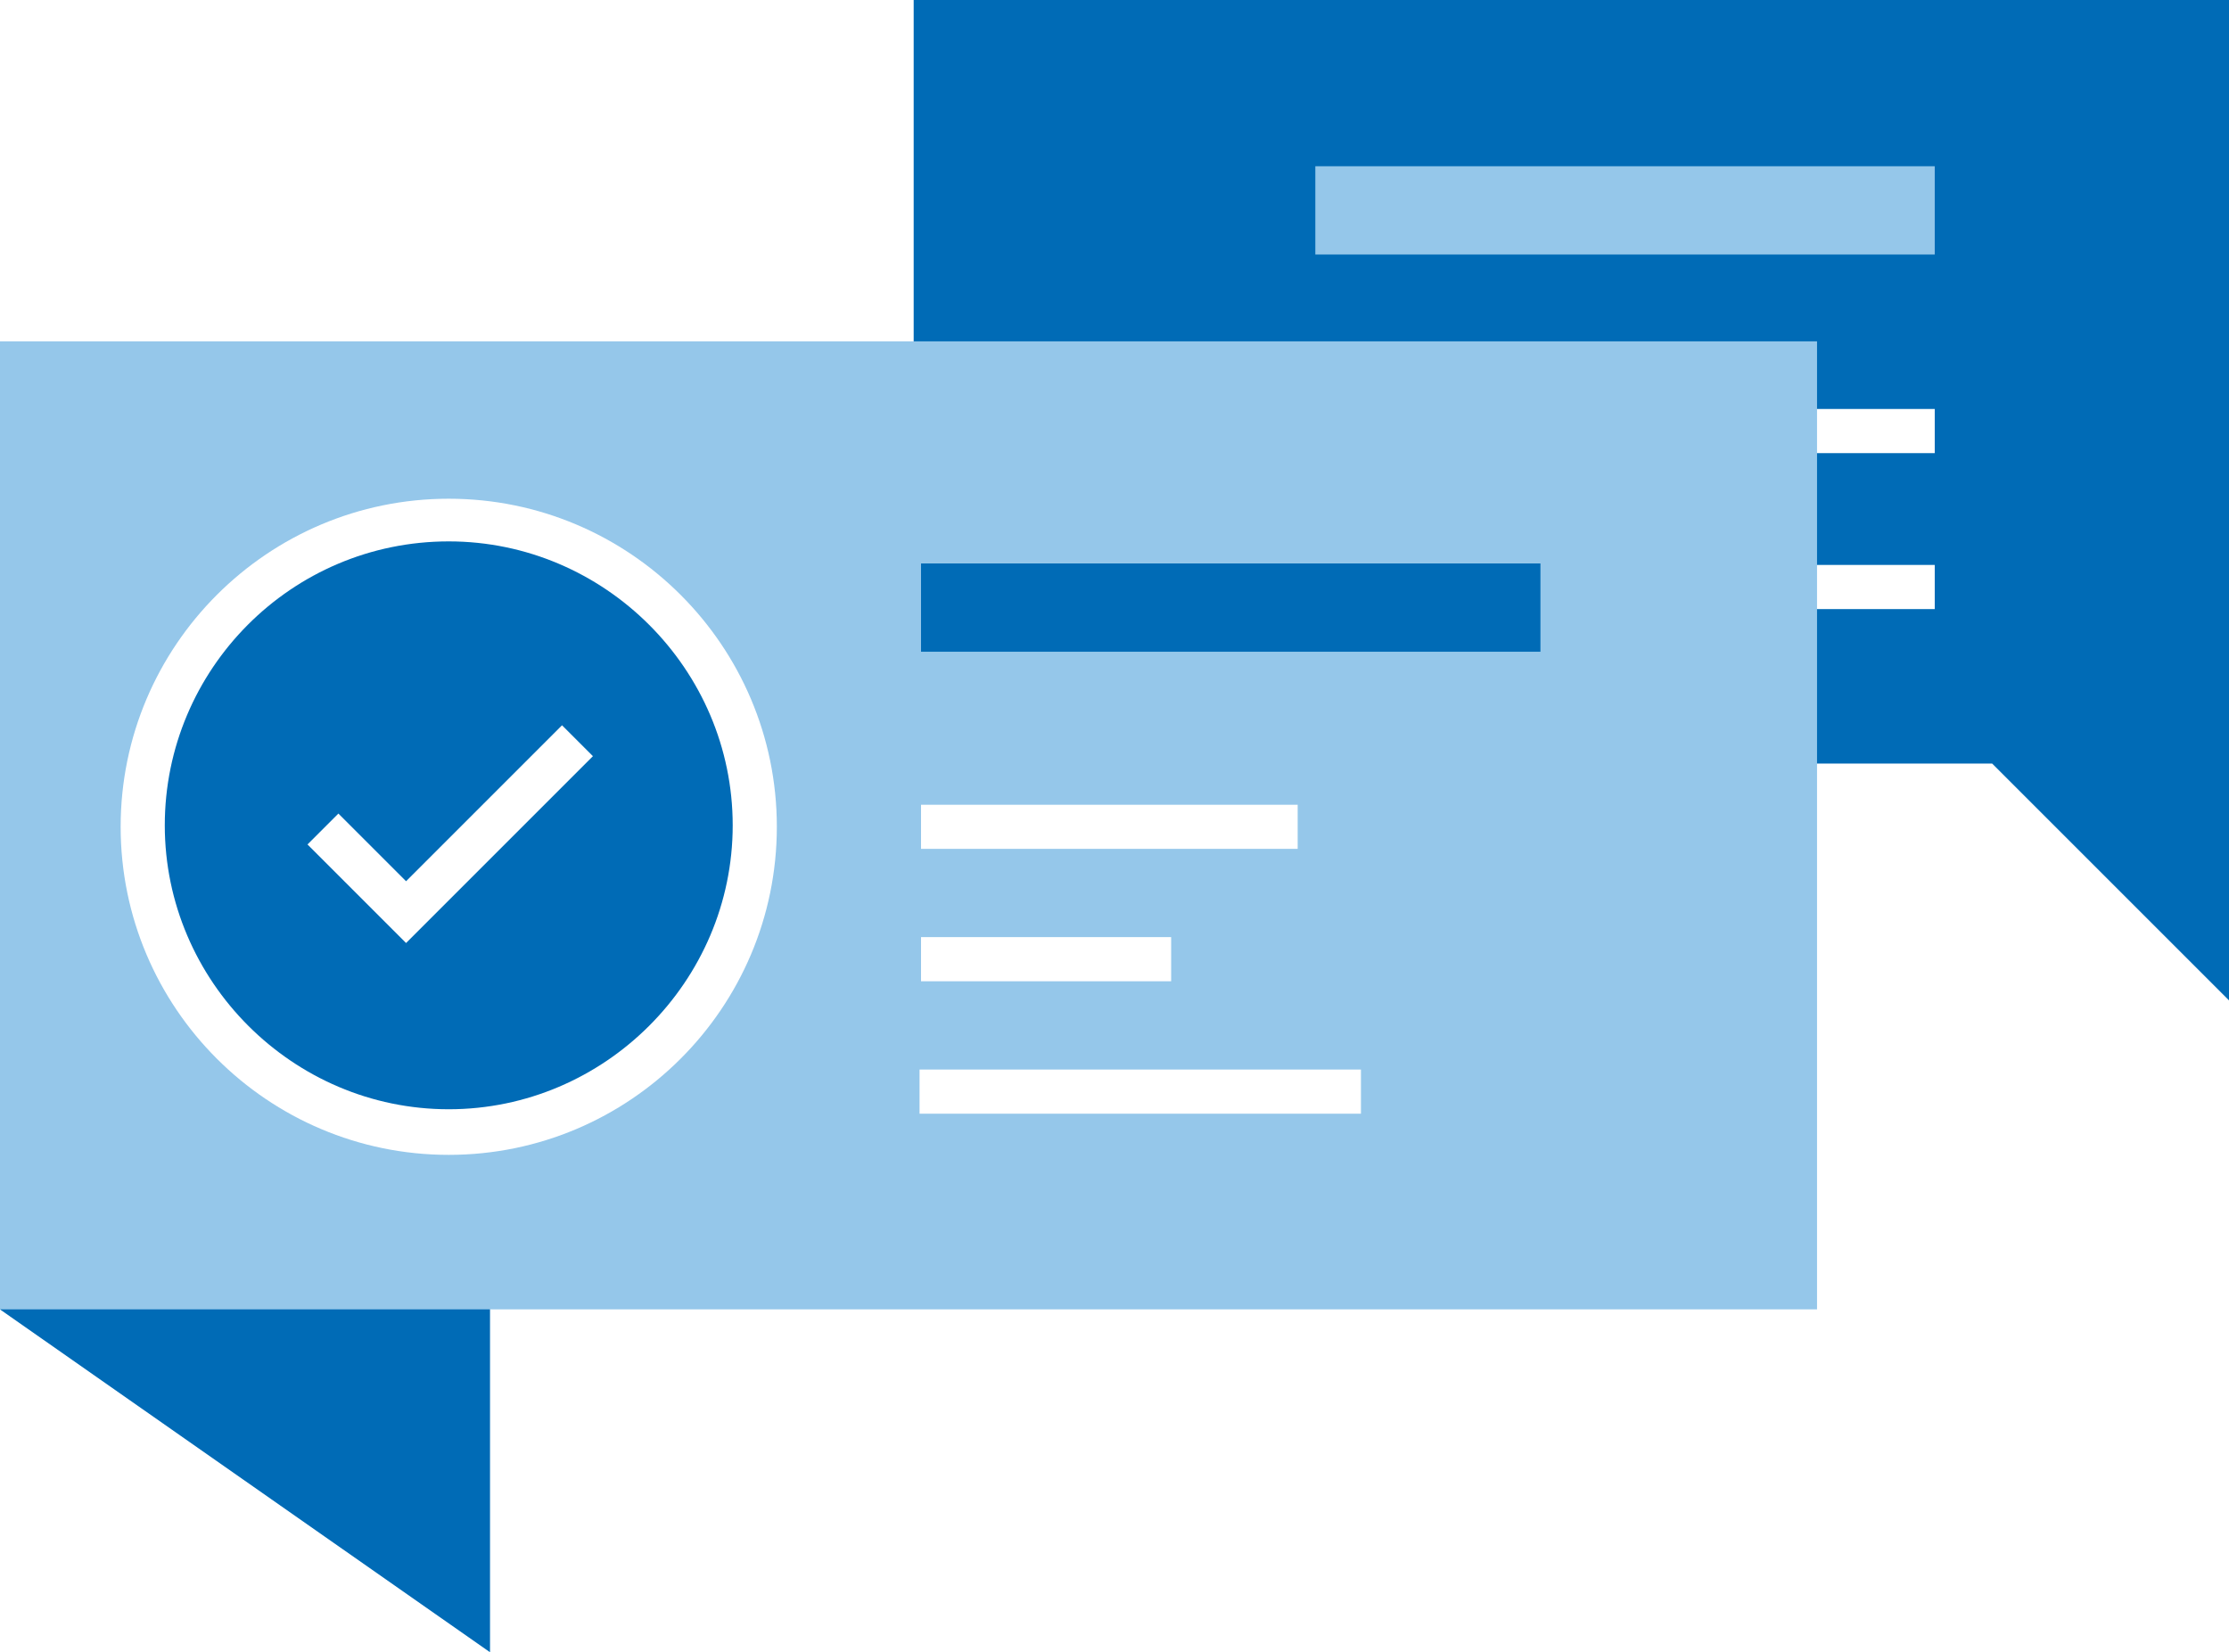
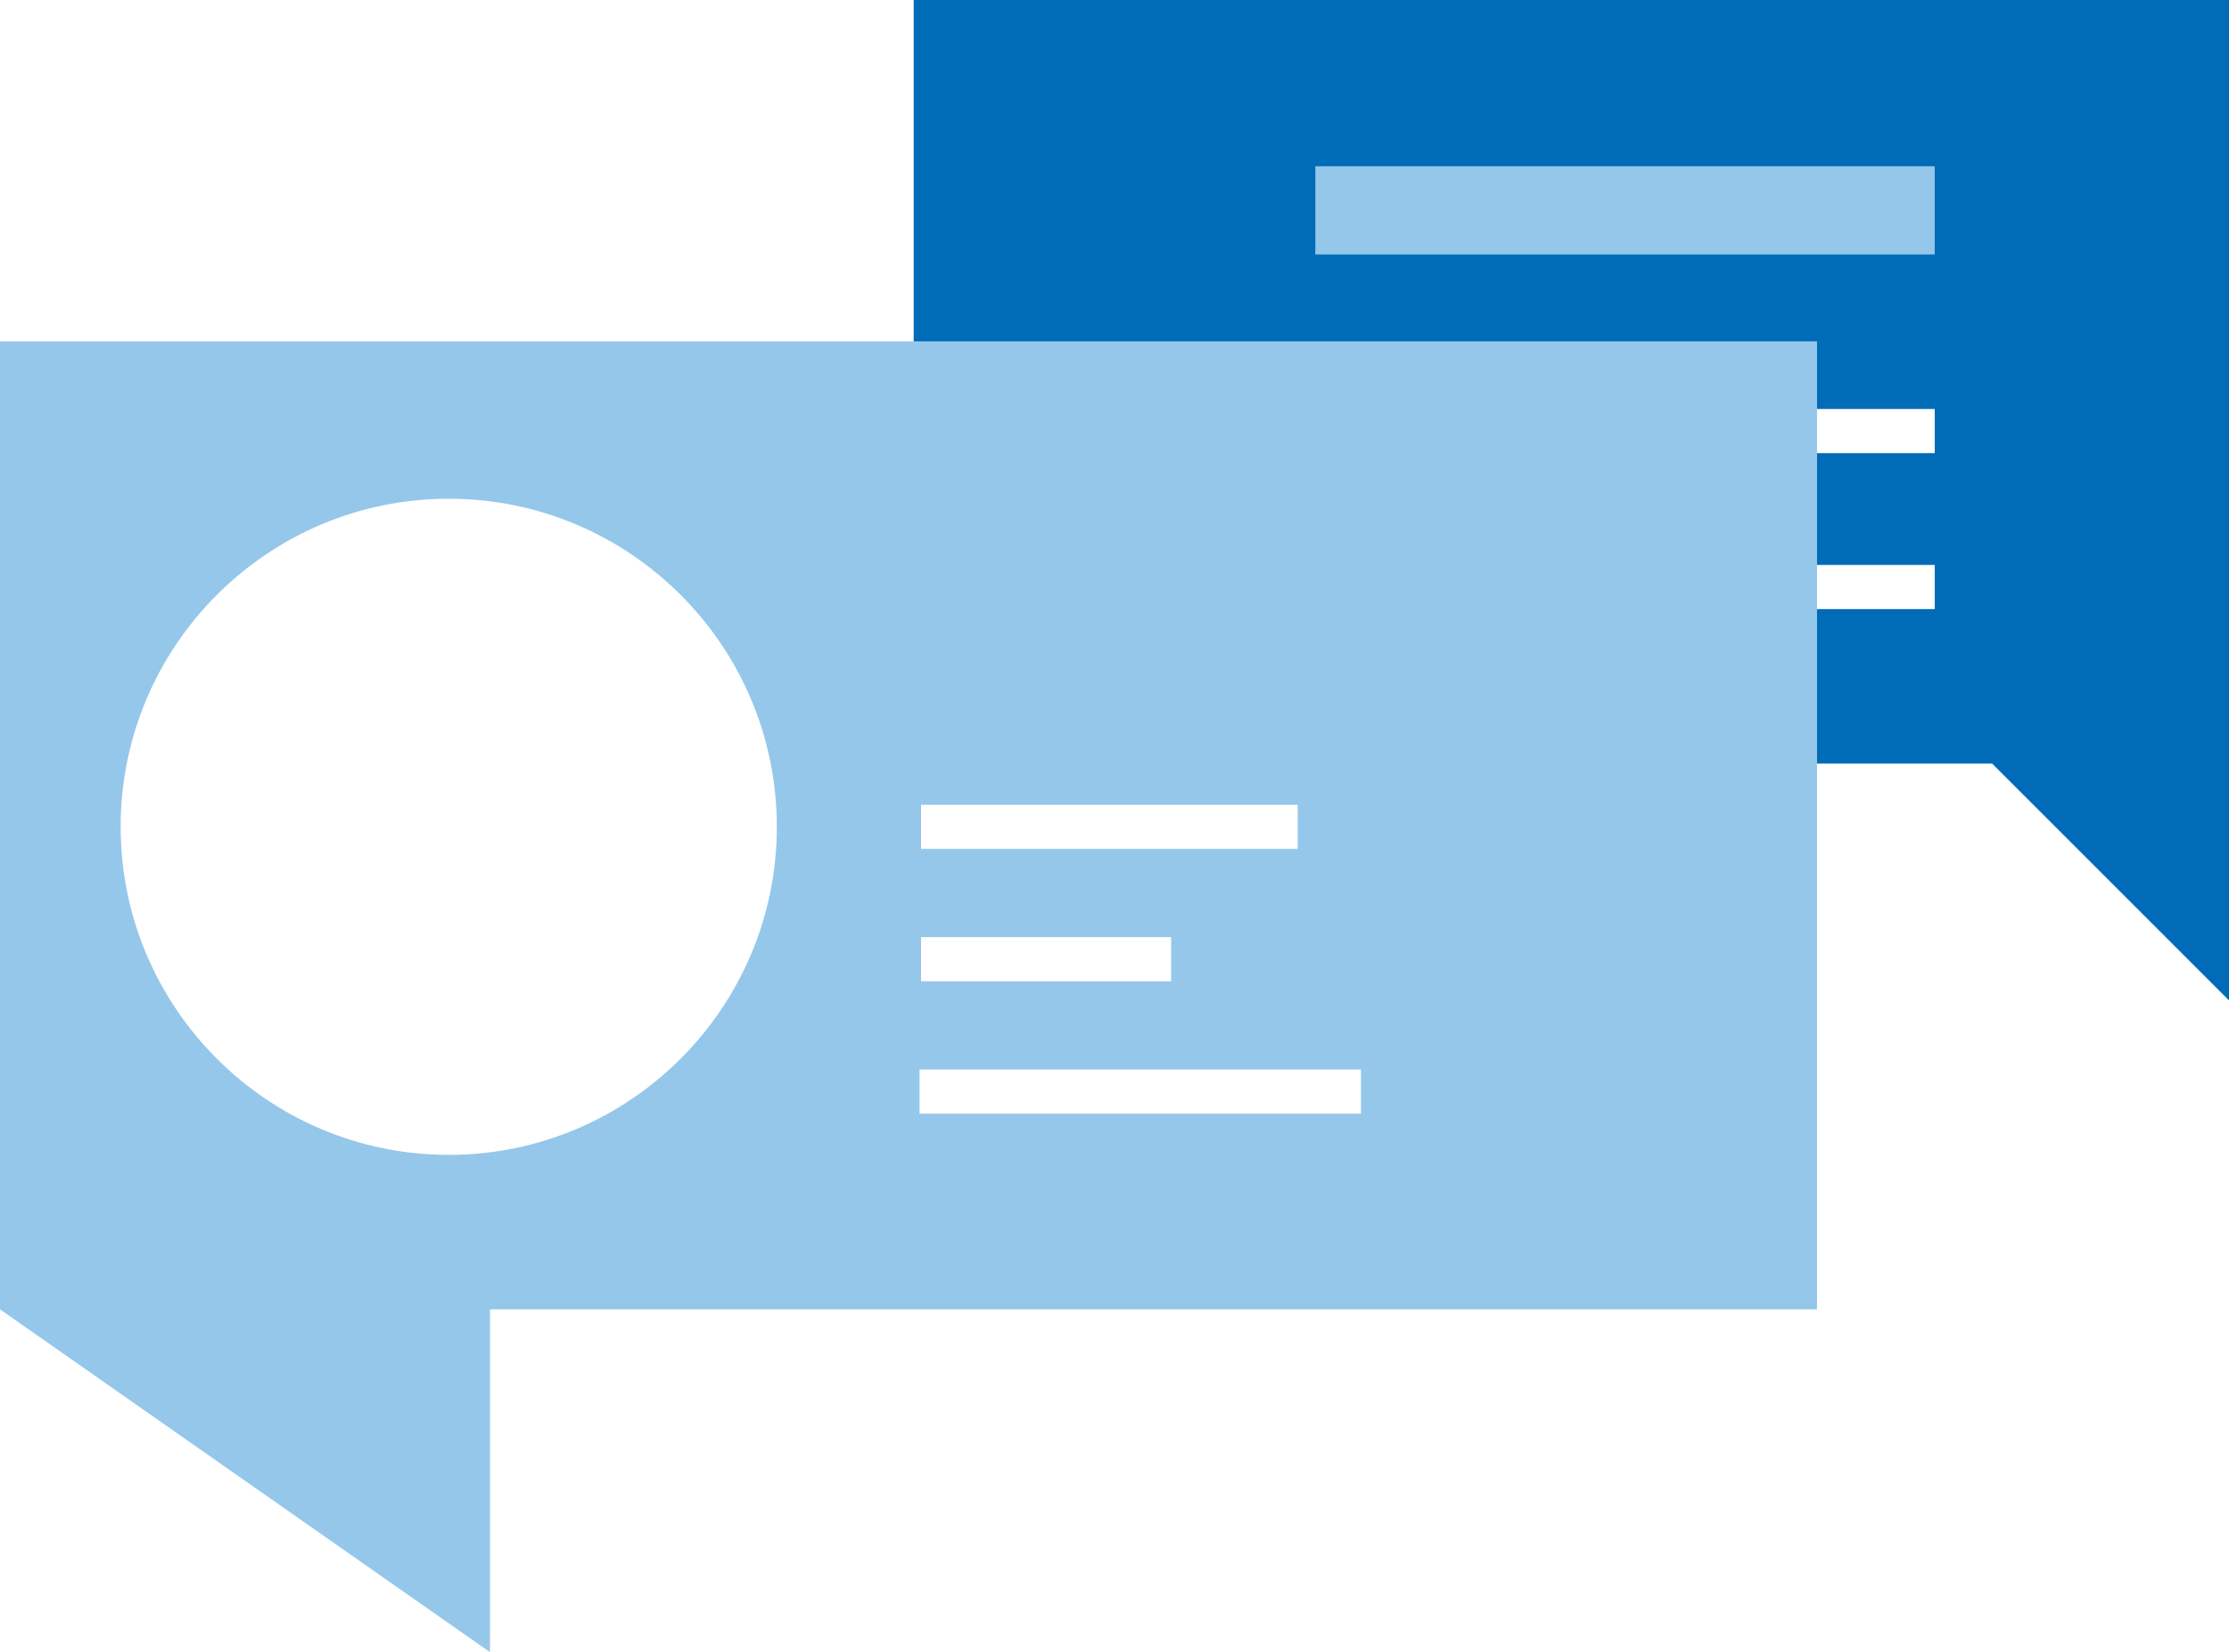
<svg xmlns="http://www.w3.org/2000/svg" version="1.1" viewBox="0 0 151.5 112.3">
  <defs>
    <style>
      .cls-1 {
        fill: #95c7ea;
      }

      .cls-2 {
        fill: #006bb6;
      }
    </style>
  </defs>
  <g>
    <g id="Layer_1">
      <g>
        <path class="cls-2" d="M62.1,0v51.9h73.3l16.1,16.1V0H62.1ZM131.5,41.4h-37.1v-3h37.1v3ZM131.5,30.8h-25.6v-3h25.6v3Z" />
        <g id="Group_4031">
          <g id="Group_4030-2">
-             <path class="cls-2" d="M30.5,36.8c-10.7,0-19.3,8.7-19.3,19.3s8.7,19.3,19.3,19.3,19.3-8.7,19.3-19.3-8.7-19.3-19.3-19.3ZM27.6,64.1l-6.7-6.7,2.1-2.1,4.6,4.6,10.6-10.6,2.1,2.1-12.7,12.7Z" />
-             <path class="cls-1" d="M0,23.2v65.8l33.3,23.3v-23.3h90.2V23.2H0ZM62.6,54.7h25.6v3h-25.6v-3ZM62.6,63.7h17v3h-17v-3ZM30.5,78.5c-12.3,0-22.3-10-22.3-22.3s10-22.3,22.3-22.3,22.3,10,22.3,22.3-10,22.3-22.3,22.3ZM92.5,75.7h-30v-3h30v3Z" />
-             <rect id="Rectangle_4632" class="cls-2" x="62.6" y="38.3" width="42.1" height="6" />
+             <path class="cls-1" d="M0,23.2v65.8l33.3,23.3v-23.3h90.2V23.2H0ZM62.6,54.7h25.6v3h-25.6v-3ZM62.6,63.7h17v3h-17v-3ZM30.5,78.5c-12.3,0-22.3-10-22.3-22.3s10-22.3,22.3-22.3,22.3,10,22.3,22.3-10,22.3-22.3,22.3M92.5,75.7h-30v-3h30v3Z" />
            <rect id="Rectangle_4633" class="cls-1" x="89.4" y="11.3" width="42.1" height="6" />
          </g>
        </g>
-         <path id="Path_11332" class="cls-2" d="M33.3,89H0l33.3,23.3v-23.3Z" />
      </g>
    </g>
  </g>
</svg>